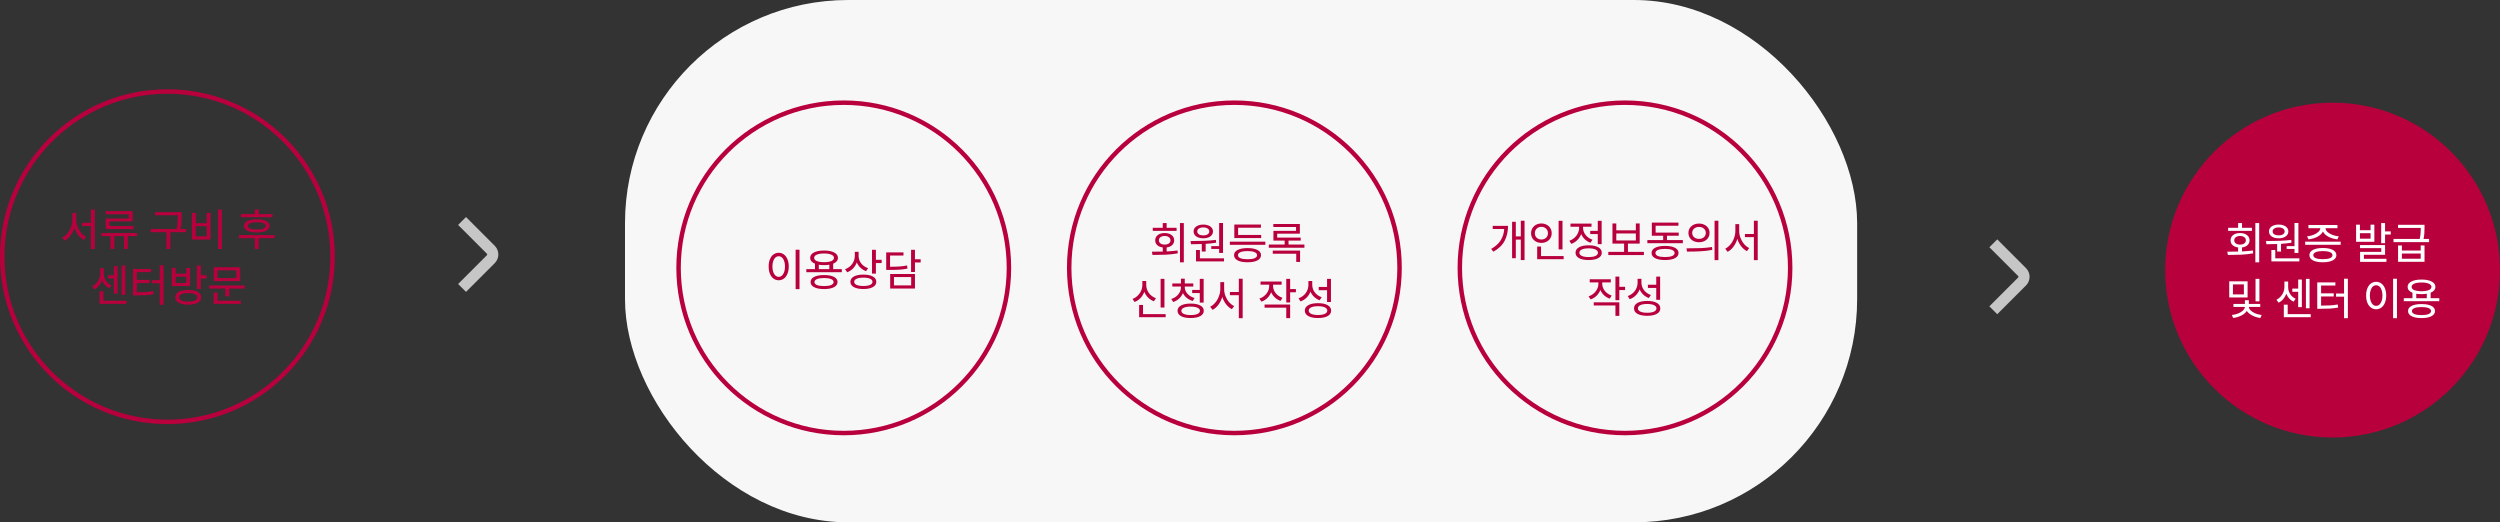
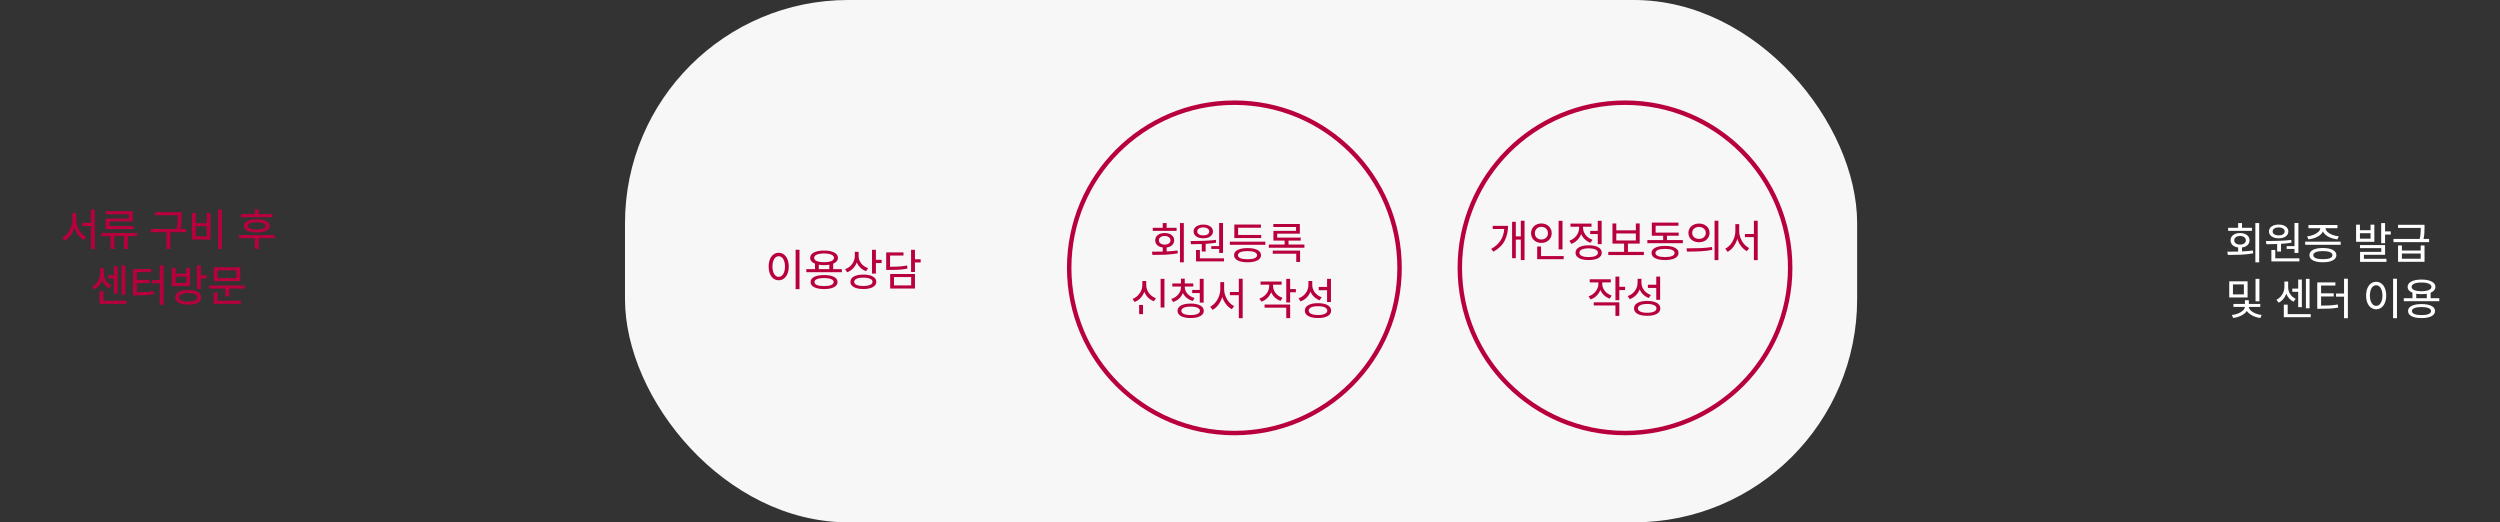
<svg xmlns="http://www.w3.org/2000/svg" width="1120" height="234" viewBox="0 0 1120 234" fill="none">
  <rect x="0" y="0" width="1120" height="234" fill="#333333" stroke="none" />
  <rect x="280" width="552" height="234" rx="100" fill="#F7F7F7" />
-   <circle cx="75" cy="115" r="74" stroke="#B8003C" stroke-width="2" />
-   <path d="M207 129L219.879 116.121C221.05 114.95 221.05 113.05 219.879 111.879L207 99" stroke="#C6C6C6" stroke-width="5" />
-   <circle cx="378" cy="120" r="74" stroke="#B8003C" stroke-width="2" />
  <circle cx="553" cy="120" r="74" stroke="#B8003C" stroke-width="2" />
  <circle cx="728" cy="120" r="74" stroke="#B8003C" stroke-width="2" />
-   <path d="M893 139L905.879 126.121C907.05 124.95 907.05 123.05 905.879 121.879L893 109" stroke="#C6C6C6" stroke-width="5" />
-   <circle cx="1045" cy="121" r="75" fill="#B8003C" />
  <path d="M40.73 99.82V93.88H42.45V111.54H40.73V101.24H36.73V99.82H40.73ZM27.89 106.42C28.743 105.993 29.516 105.367 30.209 104.54C30.903 103.7 31.443 102.753 31.829 101.7C32.23 100.633 32.429 99.56 32.429 98.48V95.4H34.15V98.48C34.15 99.533 34.343 100.573 34.73 101.6C35.116 102.613 35.65 103.52 36.33 104.32C37.01 105.12 37.776 105.72 38.63 106.12L37.609 107.52C36.636 107.013 35.776 106.28 35.029 105.32C34.283 104.36 33.709 103.26 33.309 102.02C32.923 103.313 32.349 104.473 31.59 105.5C30.829 106.527 29.956 107.3 28.97 107.82L27.89 106.42ZM61.37 104.38V105.78H57.27V111.52H55.57V105.78H51.23V111.52H49.49V105.78H45.43V104.38H61.37ZM47.33 94.6H59.45V99.2H49.11V101.24H59.85V102.66H47.35V97.9H57.71V96H47.33V94.6ZM81.38 95.04V96.58C81.38 97.713 81.353 98.72 81.3 99.6C81.246 100.48 81.106 101.48 80.88 102.6H83.44V104.04H76.32V111.54H74.56V104.04H67.52V102.6H79.12C79.36 101.493 79.506 100.5 79.56 99.62C79.626 98.727 79.66 97.713 79.66 96.58V96.44H69.5V95.04H81.38ZM99.42 93.88V111.54H97.68V93.88H99.42ZM85.98 95.4H87.7V99.98H92.6V95.4H94.3V107.3H85.98V95.4ZM92.6 105.88V101.34H87.7V105.88H92.6ZM114.17 95.9V93.82H115.89V95.9H122.09V97.3H107.91V95.9H114.17ZM107.09 105.32H123.03V106.72H115.89V111.52H114.17V106.72H107.09V105.32ZM109.29 101.22C109.29 100.273 109.79 99.547 110.79 99.04C111.803 98.52 113.217 98.26 115.03 98.26C116.857 98.26 118.27 98.52 119.27 99.04C120.283 99.547 120.79 100.273 120.79 101.22C120.79 102.153 120.283 102.88 119.27 103.4C118.257 103.907 116.843 104.16 115.03 104.16C113.23 104.16 111.823 103.907 110.81 103.4C109.797 102.88 109.29 102.153 109.29 101.22ZM111.07 101.22C111.07 101.74 111.41 102.14 112.09 102.42C112.77 102.687 113.75 102.82 115.03 102.82C116.31 102.82 117.29 102.687 117.97 102.42C118.663 102.14 119.01 101.74 119.01 101.22C119.01 100.687 118.663 100.28 117.97 100C117.29 99.707 116.31 99.56 115.03 99.56C113.763 99.56 112.783 99.707 112.09 100C111.41 100.28 111.07 100.687 111.07 101.22ZM51.039 123.3V119.24H52.679V131.6H51.039V124.72H48.399V123.3H51.039ZM41.299 128.3C42.032 127.94 42.666 127.453 43.199 126.84C43.746 126.227 44.159 125.56 44.439 124.84C44.719 124.107 44.859 123.387 44.859 122.68V120.14H46.539V122.68C46.539 123.747 46.832 124.753 47.419 125.7C48.019 126.647 48.852 127.367 49.919 127.86L48.959 129.16C48.212 128.813 47.559 128.333 46.999 127.72C46.452 127.093 46.026 126.387 45.719 125.6C45.386 126.493 44.926 127.293 44.339 128C43.752 128.693 43.059 129.227 42.259 129.6L41.299 128.3ZM44.599 130.5H46.339V134.72H56.659V136.12H44.599V130.5ZM54.499 118.92H56.139V132.1H54.499V118.92ZM73.299 118.88V136.54H71.579V126.9H67.999V125.5H71.579V118.88H73.299ZM59.58 120.5H67.7V121.92H61.3V125.42H66.96V126.82H61.3V130.92C62.913 130.92 64.273 130.887 65.379 130.82C66.499 130.74 67.626 130.6 68.76 130.4L68.939 131.8C67.726 132.013 66.526 132.16 65.34 132.24C64.153 132.307 62.679 132.34 60.919 132.34H59.58V120.5ZM84.34 129.9C86.153 129.9 87.573 130.193 88.6 130.78C89.627 131.353 90.14 132.16 90.14 133.2C90.14 134.24 89.627 135.047 88.6 135.62C87.573 136.207 86.153 136.5 84.34 136.5C82.527 136.5 81.1 136.207 80.06 135.62C79.033 135.047 78.52 134.24 78.52 133.2C78.52 132.16 79.033 131.353 80.06 130.78C81.1 130.193 82.527 129.9 84.34 129.9ZM76.98 120.02H78.7V122.6H83.46V120.02H85.16V128.16H76.98V120.02ZM83.46 126.78V123.98H78.7V126.78H83.46ZM80.22 133.2C80.22 133.813 80.58 134.287 81.3 134.62C82.033 134.953 83.047 135.12 84.34 135.12C85.62 135.12 86.62 134.953 87.34 134.62C88.06 134.287 88.42 133.813 88.42 133.2C88.42 132.6 88.06 132.133 87.34 131.8C86.62 131.467 85.62 131.3 84.34 131.3C83.047 131.3 82.033 131.467 81.3 131.8C80.58 132.133 80.22 132.6 80.22 133.2ZM88.22 118.92H89.96V123.3H92.52V124.74H89.96V129.46H88.22V118.92ZM109.66 127.88V129.28H102.7V132.76H100.96V129.28H93.721V127.88H109.66ZM95.721 131.08H97.46V134.74H107.9V136.14H95.721V131.08ZM95.76 119.74H107.6V125.96H95.76V119.74ZM105.9 124.56V121.1H97.46V124.56H105.9Z" fill="#B8003C" />
  <path d="M358.18 111.88V129.54H356.44V111.88H358.18ZM344.36 119.4C344.36 118.16 344.547 117.08 344.92 116.16C345.307 115.227 345.84 114.507 346.52 114C347.213 113.493 347.993 113.24 348.86 113.24C349.727 113.24 350.5 113.493 351.18 114C351.873 114.507 352.407 115.227 352.78 116.16C353.167 117.08 353.36 118.16 353.36 119.4C353.36 120.627 353.167 121.707 352.78 122.64C352.407 123.573 351.873 124.293 351.18 124.8C350.5 125.307 349.727 125.56 348.86 125.56C347.993 125.56 347.213 125.307 346.52 124.8C345.84 124.293 345.307 123.573 344.92 122.64C344.547 121.707 344.36 120.627 344.36 119.4ZM346.04 119.4C346.04 120.32 346.16 121.133 346.4 121.84C346.64 122.533 346.973 123.073 347.4 123.46C347.827 123.833 348.313 124.02 348.86 124.02C349.407 124.02 349.893 123.833 350.32 123.46C350.747 123.073 351.08 122.533 351.32 121.84C351.56 121.133 351.68 120.32 351.68 119.4C351.68 118.48 351.56 117.673 351.32 116.98C351.08 116.273 350.747 115.733 350.32 115.36C349.893 114.987 349.407 114.8 348.86 114.8C348.313 114.8 347.827 114.987 347.4 115.36C346.973 115.733 346.64 116.273 346.4 116.98C346.16 117.673 346.04 118.48 346.04 119.4ZM365.12 120.58V118.14C363.68 117.553 362.96 116.68 362.96 115.52C362.96 114.493 363.514 113.693 364.62 113.12C365.74 112.533 367.26 112.24 369.18 112.24C371.1 112.24 372.614 112.533 373.72 113.12C374.84 113.693 375.4 114.493 375.4 115.52C375.4 116.093 375.214 116.607 374.84 117.06C374.48 117.5 373.954 117.86 373.26 118.14V120.58H377.14V121.94H361.24V120.58H365.12ZM363.14 126.34C363.14 125.353 363.674 124.587 364.74 124.04C365.807 123.493 367.287 123.22 369.18 123.22C371.074 123.22 372.554 123.493 373.62 124.04C374.687 124.587 375.22 125.353 375.22 126.34C375.22 127.34 374.687 128.113 373.62 128.66C372.554 129.22 371.074 129.5 369.18 129.5C367.287 129.5 365.807 129.22 364.74 128.66C363.674 128.113 363.14 127.34 363.14 126.34ZM364.74 115.52C364.74 116.133 365.134 116.613 365.92 116.96C366.72 117.293 367.807 117.46 369.18 117.46C370.554 117.46 371.634 117.293 372.42 116.96C373.22 116.613 373.62 116.133 373.62 115.52C373.62 114.907 373.22 114.427 372.42 114.08C371.634 113.733 370.554 113.56 369.18 113.56C367.807 113.56 366.72 113.733 365.92 114.08C365.134 114.427 364.74 114.907 364.74 115.52ZM364.88 126.34C364.88 126.927 365.254 127.38 366 127.7C366.747 128.007 367.807 128.16 369.18 128.16C370.54 128.16 371.594 128.007 372.34 127.7C373.087 127.38 373.46 126.927 373.46 126.34C373.46 125.78 373.08 125.347 372.32 125.04C371.574 124.72 370.527 124.56 369.18 124.56C367.82 124.56 366.76 124.72 366 125.04C365.254 125.347 364.88 125.78 364.88 126.34ZM371.54 120.58V118.6C370.847 118.72 370.06 118.78 369.18 118.78C368.314 118.78 367.527 118.72 366.82 118.6V120.58H371.54ZM384.661 112.82V114.72C384.661 115.907 385.048 117 385.821 118C386.594 118.987 387.621 119.7 388.901 120.14L388.001 121.48C387.041 121.133 386.201 120.62 385.481 119.94C384.774 119.26 384.228 118.467 383.841 117.56C383.468 118.587 382.914 119.48 382.181 120.24C381.448 121 380.568 121.58 379.541 121.98L378.601 120.6C379.948 120.12 381.008 119.333 381.781 118.24C382.568 117.147 382.961 115.933 382.961 114.6V112.82H384.661ZM380.981 126.26C380.981 125.247 381.494 124.453 382.521 123.88C383.561 123.307 384.981 123.02 386.781 123.02C388.594 123.02 390.014 123.307 391.041 123.88C392.068 124.453 392.581 125.247 392.581 126.26C392.581 127.273 392.068 128.06 391.041 128.62C390.014 129.193 388.594 129.48 386.781 129.48C384.968 129.48 383.548 129.193 382.521 128.62C381.494 128.06 380.981 127.273 380.981 126.26ZM382.681 126.26C382.681 126.847 383.041 127.307 383.761 127.64C384.494 127.96 385.501 128.12 386.781 128.12C388.061 128.12 389.061 127.96 389.781 127.64C390.514 127.307 390.881 126.847 390.881 126.26C390.881 125.66 390.521 125.2 389.801 124.88C389.081 124.547 388.074 124.38 386.781 124.38C385.488 124.38 384.481 124.547 383.761 124.88C383.041 125.2 382.681 125.66 382.681 126.26ZM390.661 111.92H392.401V116.4H394.981V117.84H392.401V122.56H390.661V111.92ZM409.901 111.9V116.16H412.461V117.58H409.901V121.86H408.161V111.9H409.901ZM397.021 113.08H404.761V114.48H398.741V119.5C400.501 119.5 401.935 119.46 403.041 119.38C404.161 119.3 405.268 119.147 406.361 118.92L406.561 120.32C405.415 120.56 404.255 120.72 403.081 120.8C401.921 120.88 400.361 120.92 398.401 120.92H397.021V113.08ZM398.801 122.76H409.901V129.26H398.801V122.76ZM408.201 127.86V124.14H400.501V127.86H408.201Z" fill="#B8003C" />
-   <path d="M530.354 99.92V117.52H528.634V99.92H530.354ZM516.074 112.76C518.154 112.76 519.768 112.74 520.914 112.7V110.86C519.874 110.727 519.048 110.38 518.434 109.82C517.834 109.247 517.534 108.527 517.534 107.66C517.534 106.673 517.921 105.887 518.694 105.3C519.468 104.7 520.494 104.4 521.774 104.4C523.041 104.4 524.068 104.7 524.854 105.3C525.641 105.887 526.034 106.673 526.034 107.66C526.034 108.527 525.728 109.247 525.114 109.82C524.501 110.38 523.681 110.727 522.654 110.86V112.64C524.374 112.56 526.001 112.42 527.534 112.22L527.654 113.5C525.921 113.807 524.141 114.007 522.314 114.1C520.488 114.18 518.488 114.22 516.314 114.22L516.074 112.76ZM516.434 102.04H520.914V99.92H522.654V102.04H527.114V103.42H516.434V102.04ZM519.174 107.66C519.174 108.247 519.414 108.713 519.894 109.06C520.374 109.407 521.001 109.58 521.774 109.58C522.561 109.58 523.188 109.407 523.654 109.06C524.134 108.713 524.374 108.247 524.374 107.66C524.374 107.073 524.134 106.607 523.654 106.26C523.188 105.9 522.561 105.72 521.774 105.72C521.001 105.72 520.374 105.9 519.894 106.26C519.414 106.607 519.174 107.073 519.174 107.66ZM547.915 99.9V113.3H546.175V111.52H542.655V110.28H546.175V99.9H547.915ZM533.355 108C535.635 107.987 537.682 107.947 539.495 107.88C541.322 107.813 543.062 107.68 544.715 107.48L544.815 108.72C543.428 108.96 541.868 109.133 540.135 109.24V112.68H538.395V109.32C536.968 109.387 535.368 109.42 533.595 109.42L533.355 108ZM534.735 103.68C534.735 103.067 534.915 102.527 535.275 102.06C535.648 101.593 536.162 101.233 536.815 100.98C537.468 100.727 538.222 100.6 539.075 100.6C539.928 100.6 540.682 100.727 541.335 100.98C541.988 101.233 542.495 101.593 542.855 102.06C543.228 102.527 543.415 103.067 543.415 103.68C543.415 104.613 543.015 105.36 542.215 105.92C541.415 106.48 540.368 106.76 539.075 106.76C537.782 106.76 536.735 106.48 535.935 105.92C535.135 105.36 534.735 104.613 534.735 103.68ZM535.815 112H537.555V115.72H548.355V117.12H535.815V112ZM536.375 103.68C536.375 104.227 536.622 104.66 537.115 104.98C537.622 105.3 538.275 105.46 539.075 105.46C539.888 105.46 540.535 105.3 541.015 104.98C541.508 104.66 541.755 104.227 541.755 103.68C541.755 103.133 541.508 102.7 541.015 102.38C540.522 102.047 539.875 101.88 539.075 101.88C538.275 101.88 537.622 102.047 537.115 102.38C536.622 102.7 536.375 103.133 536.375 103.68ZM566.875 108.26V109.68H550.975V108.26H566.875ZM552.855 114.3C552.855 113.3 553.389 112.527 554.455 111.98C555.522 111.42 557.002 111.14 558.895 111.14C560.789 111.14 562.269 111.42 563.335 111.98C564.402 112.527 564.935 113.3 564.935 114.3C564.935 115.313 564.402 116.1 563.335 116.66C562.269 117.22 560.789 117.5 558.895 117.5C557.002 117.5 555.522 117.22 554.455 116.66C553.389 116.1 552.855 115.313 552.855 114.3ZM552.975 100.58H564.895V102.02H554.675V105.24H565.015V106.64H552.975V100.58ZM554.595 114.3C554.595 114.9 554.969 115.36 555.715 115.68C556.475 115.987 557.535 116.14 558.895 116.14C560.255 116.14 561.309 115.987 562.055 115.68C562.802 115.36 563.175 114.9 563.175 114.3C563.175 113.727 562.795 113.28 562.035 112.96C561.289 112.64 560.242 112.48 558.895 112.48C557.549 112.48 556.495 112.64 555.735 112.96C554.975 113.28 554.595 113.727 554.595 114.3ZM575.516 109.56V107.78H570.496V103.42H580.636V101.7H570.456V100.34H582.336V104.68H572.176V106.44H582.716V107.78H577.256V109.56H584.376V110.98H568.436V109.56H575.516ZM570.196 112.26H582.436V117.36H580.716V113.68H570.196V112.26ZM521.674 124.92V137.78H519.954V124.92H521.674ZM507.394 133.92C508.274 133.573 509.041 133.08 509.694 132.44C510.361 131.8 510.874 131.067 511.234 130.24C511.594 129.413 511.774 128.553 511.774 127.66V125.88H513.514V127.66C513.514 128.967 513.907 130.167 514.694 131.26C515.481 132.34 516.534 133.12 517.854 133.6L516.954 134.98C515.967 134.607 515.101 134.053 514.354 133.32C513.607 132.573 513.041 131.707 512.654 130.72C512.267 131.773 511.701 132.7 510.954 133.5C510.207 134.3 509.321 134.9 508.294 135.3L507.394 133.92ZM510.334 136.6H512.074V140.72H522.214V142.12H510.334V136.6ZM529.075 126.98V124.84H530.775V126.98H534.595V128.38H530.775V128.64C530.775 129.72 531.175 130.707 531.975 131.6C532.775 132.493 533.835 133.127 535.155 133.5L534.355 134.84C533.341 134.547 532.455 134.093 531.695 133.48C530.935 132.867 530.355 132.14 529.955 131.3C529.568 132.233 528.995 133.053 528.235 133.76C527.488 134.453 526.601 134.967 525.575 135.3L524.735 133.94C526.055 133.527 527.108 132.833 527.895 131.86C528.681 130.887 529.075 129.813 529.075 128.64V128.38H525.195V126.98H529.075ZM527.535 139.24C527.535 138.213 528.055 137.42 529.095 136.86C530.135 136.287 531.575 136 533.415 136C535.241 136 536.675 136.287 537.715 136.86C538.768 137.42 539.295 138.213 539.295 139.24C539.295 140.253 538.768 141.047 537.715 141.62C536.675 142.193 535.241 142.48 533.415 142.48C531.575 142.48 530.135 142.193 529.095 141.62C528.055 141.047 527.535 140.253 527.535 139.24ZM529.255 139.24C529.255 139.84 529.621 140.307 530.355 140.64C531.088 140.973 532.108 141.14 533.415 141.14C534.721 141.14 535.741 140.973 536.475 140.64C537.208 140.307 537.575 139.84 537.575 139.24C537.575 138.653 537.208 138.193 536.475 137.86C535.741 137.527 534.721 137.36 533.415 137.36C532.108 137.36 531.088 137.527 530.355 137.86C529.621 138.193 529.255 138.653 529.255 139.24ZM534.095 129.88H537.495V124.92H539.235V135.56H537.495V131.3H534.095V129.88ZM554.995 130.82V124.88H556.715V142.54H554.995V132.24H550.995V130.82H554.995ZM542.155 137.42C543.008 136.993 543.782 136.367 544.475 135.54C545.168 134.7 545.708 133.753 546.095 132.7C546.495 131.633 546.695 130.56 546.695 129.48V126.4H548.415V129.48C548.415 130.533 548.608 131.573 548.995 132.6C549.382 133.613 549.915 134.52 550.595 135.32C551.275 136.12 552.042 136.72 552.895 137.12L551.875 138.52C550.902 138.013 550.042 137.28 549.295 136.32C548.548 135.36 547.975 134.26 547.575 133.02C547.188 134.313 546.615 135.473 545.855 136.5C545.095 137.527 544.222 138.3 543.235 138.82L542.155 137.42ZM574.165 126.12V127.52H570.325V128.1C570.325 129.26 570.705 130.327 571.465 131.3C572.238 132.273 573.272 132.98 574.565 133.42L573.685 134.8C572.712 134.453 571.865 133.947 571.145 133.28C570.425 132.6 569.872 131.813 569.485 130.92C569.098 131.893 568.532 132.753 567.785 133.5C567.038 134.233 566.152 134.78 565.125 135.14L564.205 133.78C565.538 133.313 566.605 132.56 567.405 131.52C568.205 130.48 568.605 129.34 568.605 128.1V127.52H564.725V126.12H574.165ZM566.525 136.44H577.985V142.52H576.245V137.84H566.525V136.44ZM576.245 124.92H577.985V129.5H580.565V130.94H577.985V135.5H576.245V124.92ZM587.885 125.9V127.6C587.885 128.84 588.265 129.967 589.025 130.98C589.799 131.993 590.832 132.72 592.125 133.16L591.185 134.52C590.239 134.16 589.412 133.647 588.705 132.98C588.012 132.313 587.472 131.533 587.085 130.64C586.699 131.667 586.125 132.56 585.365 133.32C584.605 134.08 583.699 134.653 582.645 135.04L581.745 133.64C583.105 133.16 584.179 132.38 584.965 131.3C585.765 130.22 586.165 129.007 586.165 127.66V125.9H587.885ZM584.565 139.16C584.565 138.107 585.085 137.287 586.125 136.7C587.179 136.113 588.625 135.82 590.465 135.82C592.292 135.82 593.725 136.113 594.765 136.7C595.819 137.287 596.345 138.107 596.345 139.16C596.345 140.213 595.825 141.027 594.785 141.6C593.745 142.187 592.305 142.48 590.465 142.48C588.625 142.48 587.179 142.187 586.125 141.6C585.085 141.027 584.565 140.213 584.565 139.16ZM586.305 139.16C586.305 139.773 586.672 140.253 587.405 140.6C588.139 140.947 589.159 141.12 590.465 141.12C591.772 141.12 592.792 140.947 593.525 140.6C594.259 140.253 594.625 139.773 594.625 139.16C594.625 138.533 594.259 138.047 593.525 137.7C592.792 137.353 591.772 137.18 590.465 137.18C589.159 137.18 588.139 137.353 587.405 137.7C586.672 138.047 586.305 138.533 586.305 139.16ZM590.785 128.56H594.525V124.92H596.265V135.3H594.525V130H590.785V128.56Z" fill="#B8003C" />
+   <path d="M530.354 99.92V117.52H528.634V99.92H530.354ZM516.074 112.76C518.154 112.76 519.768 112.74 520.914 112.7V110.86C519.874 110.727 519.048 110.38 518.434 109.82C517.834 109.247 517.534 108.527 517.534 107.66C517.534 106.673 517.921 105.887 518.694 105.3C519.468 104.7 520.494 104.4 521.774 104.4C523.041 104.4 524.068 104.7 524.854 105.3C525.641 105.887 526.034 106.673 526.034 107.66C526.034 108.527 525.728 109.247 525.114 109.82C524.501 110.38 523.681 110.727 522.654 110.86V112.64C524.374 112.56 526.001 112.42 527.534 112.22L527.654 113.5C525.921 113.807 524.141 114.007 522.314 114.1C520.488 114.18 518.488 114.22 516.314 114.22L516.074 112.76ZM516.434 102.04H520.914V99.92H522.654V102.04H527.114V103.42H516.434V102.04ZM519.174 107.66C519.174 108.247 519.414 108.713 519.894 109.06C520.374 109.407 521.001 109.58 521.774 109.58C522.561 109.58 523.188 109.407 523.654 109.06C524.134 108.713 524.374 108.247 524.374 107.66C524.374 107.073 524.134 106.607 523.654 106.26C523.188 105.9 522.561 105.72 521.774 105.72C521.001 105.72 520.374 105.9 519.894 106.26C519.414 106.607 519.174 107.073 519.174 107.66ZM547.915 99.9V113.3H546.175V111.52H542.655V110.28H546.175V99.9H547.915ZM533.355 108C535.635 107.987 537.682 107.947 539.495 107.88C541.322 107.813 543.062 107.68 544.715 107.48L544.815 108.72C543.428 108.96 541.868 109.133 540.135 109.24V112.68H538.395V109.32C536.968 109.387 535.368 109.42 533.595 109.42L533.355 108ZM534.735 103.68C534.735 103.067 534.915 102.527 535.275 102.06C535.648 101.593 536.162 101.233 536.815 100.98C537.468 100.727 538.222 100.6 539.075 100.6C539.928 100.6 540.682 100.727 541.335 100.98C541.988 101.233 542.495 101.593 542.855 102.06C543.228 102.527 543.415 103.067 543.415 103.68C543.415 104.613 543.015 105.36 542.215 105.92C541.415 106.48 540.368 106.76 539.075 106.76C537.782 106.76 536.735 106.48 535.935 105.92C535.135 105.36 534.735 104.613 534.735 103.68ZM535.815 112H537.555V115.72H548.355V117.12H535.815V112ZM536.375 103.68C536.375 104.227 536.622 104.66 537.115 104.98C537.622 105.3 538.275 105.46 539.075 105.46C539.888 105.46 540.535 105.3 541.015 104.98C541.508 104.66 541.755 104.227 541.755 103.68C541.755 103.133 541.508 102.7 541.015 102.38C540.522 102.047 539.875 101.88 539.075 101.88C538.275 101.88 537.622 102.047 537.115 102.38C536.622 102.7 536.375 103.133 536.375 103.68ZM566.875 108.26V109.68H550.975V108.26H566.875ZM552.855 114.3C552.855 113.3 553.389 112.527 554.455 111.98C555.522 111.42 557.002 111.14 558.895 111.14C560.789 111.14 562.269 111.42 563.335 111.98C564.402 112.527 564.935 113.3 564.935 114.3C564.935 115.313 564.402 116.1 563.335 116.66C562.269 117.22 560.789 117.5 558.895 117.5C557.002 117.5 555.522 117.22 554.455 116.66C553.389 116.1 552.855 115.313 552.855 114.3ZM552.975 100.58H564.895V102.02H554.675V105.24H565.015V106.64H552.975V100.58ZM554.595 114.3C554.595 114.9 554.969 115.36 555.715 115.68C556.475 115.987 557.535 116.14 558.895 116.14C560.255 116.14 561.309 115.987 562.055 115.68C562.802 115.36 563.175 114.9 563.175 114.3C563.175 113.727 562.795 113.28 562.035 112.96C561.289 112.64 560.242 112.48 558.895 112.48C557.549 112.48 556.495 112.64 555.735 112.96C554.975 113.28 554.595 113.727 554.595 114.3ZM575.516 109.56V107.78H570.496V103.42H580.636V101.7H570.456V100.34H582.336V104.68H572.176V106.44H582.716V107.78H577.256V109.56H584.376V110.98H568.436V109.56H575.516ZM570.196 112.26H582.436V117.36H580.716V113.68H570.196V112.26ZM521.674 124.92V137.78H519.954V124.92H521.674ZM507.394 133.92C508.274 133.573 509.041 133.08 509.694 132.44C510.361 131.8 510.874 131.067 511.234 130.24C511.594 129.413 511.774 128.553 511.774 127.66V125.88H513.514V127.66C513.514 128.967 513.907 130.167 514.694 131.26C515.481 132.34 516.534 133.12 517.854 133.6L516.954 134.98C515.967 134.607 515.101 134.053 514.354 133.32C513.607 132.573 513.041 131.707 512.654 130.72C512.267 131.773 511.701 132.7 510.954 133.5C510.207 134.3 509.321 134.9 508.294 135.3L507.394 133.92ZM510.334 136.6H512.074V140.72H522.214H510.334V136.6ZM529.075 126.98V124.84H530.775V126.98H534.595V128.38H530.775V128.64C530.775 129.72 531.175 130.707 531.975 131.6C532.775 132.493 533.835 133.127 535.155 133.5L534.355 134.84C533.341 134.547 532.455 134.093 531.695 133.48C530.935 132.867 530.355 132.14 529.955 131.3C529.568 132.233 528.995 133.053 528.235 133.76C527.488 134.453 526.601 134.967 525.575 135.3L524.735 133.94C526.055 133.527 527.108 132.833 527.895 131.86C528.681 130.887 529.075 129.813 529.075 128.64V128.38H525.195V126.98H529.075ZM527.535 139.24C527.535 138.213 528.055 137.42 529.095 136.86C530.135 136.287 531.575 136 533.415 136C535.241 136 536.675 136.287 537.715 136.86C538.768 137.42 539.295 138.213 539.295 139.24C539.295 140.253 538.768 141.047 537.715 141.62C536.675 142.193 535.241 142.48 533.415 142.48C531.575 142.48 530.135 142.193 529.095 141.62C528.055 141.047 527.535 140.253 527.535 139.24ZM529.255 139.24C529.255 139.84 529.621 140.307 530.355 140.64C531.088 140.973 532.108 141.14 533.415 141.14C534.721 141.14 535.741 140.973 536.475 140.64C537.208 140.307 537.575 139.84 537.575 139.24C537.575 138.653 537.208 138.193 536.475 137.86C535.741 137.527 534.721 137.36 533.415 137.36C532.108 137.36 531.088 137.527 530.355 137.86C529.621 138.193 529.255 138.653 529.255 139.24ZM534.095 129.88H537.495V124.92H539.235V135.56H537.495V131.3H534.095V129.88ZM554.995 130.82V124.88H556.715V142.54H554.995V132.24H550.995V130.82H554.995ZM542.155 137.42C543.008 136.993 543.782 136.367 544.475 135.54C545.168 134.7 545.708 133.753 546.095 132.7C546.495 131.633 546.695 130.56 546.695 129.48V126.4H548.415V129.48C548.415 130.533 548.608 131.573 548.995 132.6C549.382 133.613 549.915 134.52 550.595 135.32C551.275 136.12 552.042 136.72 552.895 137.12L551.875 138.52C550.902 138.013 550.042 137.28 549.295 136.32C548.548 135.36 547.975 134.26 547.575 133.02C547.188 134.313 546.615 135.473 545.855 136.5C545.095 137.527 544.222 138.3 543.235 138.82L542.155 137.42ZM574.165 126.12V127.52H570.325V128.1C570.325 129.26 570.705 130.327 571.465 131.3C572.238 132.273 573.272 132.98 574.565 133.42L573.685 134.8C572.712 134.453 571.865 133.947 571.145 133.28C570.425 132.6 569.872 131.813 569.485 130.92C569.098 131.893 568.532 132.753 567.785 133.5C567.038 134.233 566.152 134.78 565.125 135.14L564.205 133.78C565.538 133.313 566.605 132.56 567.405 131.52C568.205 130.48 568.605 129.34 568.605 128.1V127.52H564.725V126.12H574.165ZM566.525 136.44H577.985V142.52H576.245V137.84H566.525V136.44ZM576.245 124.92H577.985V129.5H580.565V130.94H577.985V135.5H576.245V124.92ZM587.885 125.9V127.6C587.885 128.84 588.265 129.967 589.025 130.98C589.799 131.993 590.832 132.72 592.125 133.16L591.185 134.52C590.239 134.16 589.412 133.647 588.705 132.98C588.012 132.313 587.472 131.533 587.085 130.64C586.699 131.667 586.125 132.56 585.365 133.32C584.605 134.08 583.699 134.653 582.645 135.04L581.745 133.64C583.105 133.16 584.179 132.38 584.965 131.3C585.765 130.22 586.165 129.007 586.165 127.66V125.9H587.885ZM584.565 139.16C584.565 138.107 585.085 137.287 586.125 136.7C587.179 136.113 588.625 135.82 590.465 135.82C592.292 135.82 593.725 136.113 594.765 136.7C595.819 137.287 596.345 138.107 596.345 139.16C596.345 140.213 595.825 141.027 594.785 141.6C593.745 142.187 592.305 142.48 590.465 142.48C588.625 142.48 587.179 142.187 586.125 141.6C585.085 141.027 584.565 140.213 584.565 139.16ZM586.305 139.16C586.305 139.773 586.672 140.253 587.405 140.6C588.139 140.947 589.159 141.12 590.465 141.12C591.772 141.12 592.792 140.947 593.525 140.6C594.259 140.253 594.625 139.773 594.625 139.16C594.625 138.533 594.259 138.047 593.525 137.7C592.792 137.353 591.772 137.18 590.465 137.18C589.159 137.18 588.139 137.353 587.405 137.7C586.672 138.047 586.305 138.533 586.305 139.16ZM590.785 128.56H594.525V124.92H596.265V135.3H594.525V130H590.785V128.56Z" fill="#B8003C" />
  <path d="M682.998 98.9V116.5H681.318V107.34H679.078V115.66H677.418V99.36H679.078V105.92H681.318V98.9H682.998ZM668.038 111.52C669.945 110.44 671.365 109.16 672.298 107.68C673.232 106.187 673.765 104.493 673.898 102.6H668.738V101.18H675.598C675.598 103.66 675.098 105.88 674.098 107.84C673.098 109.787 671.418 111.427 669.058 112.76L668.038 111.52ZM699.999 98.92V111.74H698.259V98.92H699.999ZM685.919 104.48C685.919 103.64 686.119 102.893 686.519 102.24C686.932 101.573 687.485 101.053 688.179 100.68C688.885 100.307 689.672 100.12 690.539 100.12C691.405 100.12 692.192 100.307 692.899 100.68C693.605 101.053 694.159 101.573 694.559 102.24C694.959 102.893 695.159 103.64 695.159 104.48C695.159 105.307 694.959 106.053 694.559 106.72C694.159 107.373 693.605 107.887 692.899 108.26C692.192 108.633 691.405 108.82 690.539 108.82C689.672 108.82 688.885 108.633 688.179 108.26C687.485 107.887 686.932 107.373 686.519 106.72C686.119 106.053 685.919 105.307 685.919 104.48ZM687.619 104.48C687.619 105.307 687.892 105.987 688.439 106.52C688.999 107.04 689.699 107.3 690.539 107.3C691.379 107.3 692.079 107.04 692.639 106.52C693.199 105.987 693.479 105.307 693.479 104.48C693.479 103.64 693.199 102.953 692.639 102.42C692.079 101.887 691.379 101.62 690.539 101.62C689.699 101.62 688.999 101.887 688.439 102.42C687.892 102.953 687.619 103.64 687.619 104.48ZM688.659 110.44H690.379V114.72H700.519V116.12H688.659V110.44ZM715.799 103.44V98.92H717.539V109.38H715.799V104.86H712.419V103.44H715.799ZM703.079 107.88C703.946 107.56 704.713 107.107 705.379 106.52C706.046 105.92 706.559 105.233 706.919 104.46C707.279 103.687 707.459 102.887 707.459 102.06V101.58H703.579V100.16H712.999V101.58H709.199V102.06C709.199 103.207 709.586 104.273 710.359 105.26C711.133 106.247 712.159 106.96 713.439 107.4L712.539 108.76C711.579 108.413 710.739 107.9 710.019 107.22C709.299 106.54 708.746 105.747 708.359 104.84C707.986 105.853 707.419 106.747 706.659 107.52C705.899 108.293 704.999 108.873 703.959 109.26L703.079 107.88ZM705.839 113.22C705.839 112.18 706.359 111.367 707.399 110.78C708.453 110.193 709.893 109.9 711.719 109.9C713.546 109.9 714.979 110.193 716.019 110.78C717.073 111.367 717.599 112.18 717.599 113.22C717.599 114.26 717.073 115.067 716.019 115.64C714.979 116.213 713.546 116.5 711.719 116.5C709.879 116.5 708.439 116.213 707.399 115.64C706.359 115.067 705.839 114.26 705.839 113.22ZM707.559 113.22C707.559 113.833 707.926 114.313 708.659 114.66C709.393 114.993 710.413 115.16 711.719 115.16C713.026 115.16 714.046 114.993 714.779 114.66C715.513 114.313 715.879 113.833 715.879 113.22C715.879 112.607 715.513 112.127 714.779 111.78C714.046 111.433 713.026 111.26 711.719 111.26C710.413 111.26 709.393 111.433 708.659 111.78C707.926 112.127 707.559 112.607 707.559 113.22ZM727.6 112.84V109.14H722.38V100.12H724.1V103.2H732.86V100.12H734.58V109.14H729.32V112.84H736.46V114.28H720.52V112.84H727.6ZM732.86 107.74V104.6H724.1V107.74H732.86ZM745.1 107.54V105.6H740.02V99.72H751.94V101.12H741.72V104.2H752.06V105.6H746.8V107.54H753.92V108.94H738.02V107.54H745.1ZM739.9 113.32C739.9 112.32 740.434 111.547 741.5 111C742.567 110.44 744.047 110.16 745.94 110.16C747.834 110.16 749.314 110.44 750.38 111C751.447 111.547 751.98 112.32 751.98 113.32C751.98 114.333 751.447 115.113 750.38 115.66C749.314 116.22 747.834 116.5 745.94 116.5C744.034 116.5 742.547 116.22 741.48 115.66C740.427 115.113 739.9 114.333 739.9 113.32ZM741.64 113.32C741.64 113.92 742.014 114.38 742.76 114.7C743.52 115.007 744.58 115.16 745.94 115.16C747.3 115.16 748.354 115.007 749.1 114.7C749.847 114.38 750.22 113.92 750.22 113.32C750.22 112.747 749.847 112.3 749.1 111.98C748.354 111.66 747.3 111.5 745.94 111.5C744.58 111.5 743.52 111.66 742.76 111.98C742.014 112.3 741.64 112.747 741.64 113.32ZM761.161 100.16C762.067 100.16 762.874 100.34 763.581 100.7C764.301 101.047 764.861 101.54 765.261 102.18C765.674 102.807 765.881 103.527 765.881 104.34C765.881 105.153 765.674 105.88 765.261 106.52C764.861 107.147 764.301 107.64 763.581 108C762.874 108.347 762.067 108.52 761.161 108.52C760.254 108.52 759.441 108.347 758.721 108C758.001 107.64 757.434 107.147 757.021 106.52C756.621 105.88 756.421 105.153 756.421 104.34C756.421 103.527 756.621 102.807 757.021 102.18C757.434 101.54 758.001 101.047 758.721 100.7C759.441 100.34 760.254 100.16 761.161 100.16ZM755.561 111.26C757.894 111.26 759.961 111.227 761.761 111.16C763.574 111.093 765.314 110.927 766.981 110.66L767.121 111.94C765.401 112.273 763.634 112.487 761.821 112.58C760.007 112.673 757.994 112.72 755.781 112.72L755.561 111.26ZM758.101 104.34C758.101 105.127 758.387 105.773 758.961 106.28C759.547 106.773 760.281 107.02 761.161 107.02C762.041 107.02 762.767 106.773 763.341 106.28C763.914 105.773 764.201 105.127 764.201 104.34C764.201 103.553 763.914 102.913 763.341 102.42C762.767 101.913 762.041 101.66 761.161 101.66C760.267 101.66 759.534 101.913 758.961 102.42C758.387 102.913 758.101 103.553 758.101 104.34ZM768.121 98.88H769.841V116.54H768.121V98.88ZM785.741 104.82V98.88H787.461V116.54H785.741V106.24H781.741V104.82H785.741ZM772.901 111.42C773.755 110.993 774.528 110.367 775.221 109.54C775.915 108.7 776.455 107.753 776.841 106.7C777.241 105.633 777.441 104.56 777.441 103.48V100.4H779.161V103.48C779.161 104.533 779.355 105.573 779.741 106.6C780.128 107.613 780.661 108.52 781.341 109.32C782.021 110.12 782.788 110.72 783.641 111.12L782.621 112.52C781.648 112.013 780.788 111.28 780.041 110.32C779.295 109.36 778.721 108.26 778.321 107.02C777.935 108.313 777.361 109.473 776.601 110.5C775.841 111.527 774.968 112.3 773.981 112.82L772.901 111.42ZM721.64 125.12V126.52H717.8V127.1C717.8 128.26 718.18 129.327 718.94 130.3C719.713 131.273 720.746 131.98 722.04 132.42L721.16 133.8C720.186 133.453 719.34 132.947 718.62 132.28C717.9 131.6 717.346 130.813 716.96 129.92C716.573 130.893 716.006 131.753 715.26 132.5C714.513 133.233 713.626 133.78 712.6 134.14L711.68 132.78C713.013 132.313 714.08 131.56 714.88 130.52C715.68 129.48 716.08 128.34 716.08 127.1V126.52H712.2V125.12H721.64ZM714 135.44H725.46V141.52H723.72V136.84H714V135.44ZM723.72 123.92H725.46V128.5H728.04V129.94H725.46V134.5H723.72V123.92ZM735.36 124.9V126.6C735.36 127.84 735.74 128.967 736.5 129.98C737.273 130.993 738.307 131.72 739.6 132.16L738.66 133.52C737.713 133.16 736.887 132.647 736.18 131.98C735.487 131.313 734.947 130.533 734.56 129.64C734.173 130.667 733.6 131.56 732.84 132.32C732.08 133.08 731.173 133.653 730.12 134.04L729.22 132.64C730.58 132.16 731.653 131.38 732.44 130.3C733.24 129.22 733.64 128.007 733.64 126.66V124.9H735.36ZM732.04 138.16C732.04 137.107 732.56 136.287 733.6 135.7C734.653 135.113 736.1 134.82 737.94 134.82C739.767 134.82 741.2 135.113 742.24 135.7C743.293 136.287 743.82 137.107 743.82 138.16C743.82 139.213 743.3 140.027 742.26 140.6C741.22 141.187 739.78 141.48 737.94 141.48C736.1 141.48 734.653 141.187 733.6 140.6C732.56 140.027 732.04 139.213 732.04 138.16ZM733.78 138.16C733.78 138.773 734.147 139.253 734.88 139.6C735.613 139.947 736.633 140.12 737.94 140.12C739.247 140.12 740.267 139.947 741 139.6C741.733 139.253 742.1 138.773 742.1 138.16C742.1 137.533 741.733 137.047 741 136.7C740.267 136.353 739.247 136.18 737.94 136.18C736.633 136.18 735.613 136.353 734.88 136.7C734.147 137.047 733.78 137.533 733.78 138.16ZM738.26 127.56H742V123.92H743.74V134.3H742V129H738.26V127.56Z" fill="#B8003C" />
  <path d="M1012.12 99.92V117.52H1010.4V99.92H1012.12ZM997.84 112.76C999.92 112.76 1001.53 112.74 1002.68 112.7V110.86C1001.64 110.727 1000.81 110.38 1000.2 109.82C999.6 109.247 999.3 108.527 999.3 107.66C999.3 106.673 999.687 105.887 1000.46 105.3C1001.23 104.7 1002.26 104.4 1003.54 104.4C1004.81 104.4 1005.83 104.7 1006.62 105.3C1007.41 105.887 1007.8 106.673 1007.8 107.66C1007.8 108.527 1007.49 109.247 1006.88 109.82C1006.27 110.38 1005.45 110.727 1004.42 110.86V112.64C1006.14 112.56 1007.77 112.42 1009.3 112.22L1009.42 113.5C1007.69 113.807 1005.91 114.007 1004.08 114.1C1002.25 114.18 1000.25 114.22 998.08 114.22L997.84 112.76ZM998.2 102.04H1002.68V99.92H1004.42V102.04H1008.88V103.42H998.2V102.04ZM1000.94 107.66C1000.94 108.247 1001.18 108.713 1001.66 109.06C1002.14 109.407 1002.77 109.58 1003.54 109.58C1004.33 109.58 1004.95 109.407 1005.42 109.06C1005.9 108.713 1006.14 108.247 1006.14 107.66C1006.14 107.073 1005.9 106.607 1005.42 106.26C1004.95 105.9 1004.33 105.72 1003.54 105.72C1002.77 105.72 1002.14 105.9 1001.66 106.26C1001.18 106.607 1000.94 107.073 1000.94 107.66ZM1029.68 99.9V113.3H1027.94V111.52H1024.42V110.28H1027.94V99.9H1029.68ZM1015.12 108C1017.4 107.987 1019.45 107.947 1021.26 107.88C1023.09 107.813 1024.83 107.68 1026.48 107.48L1026.58 108.72C1025.19 108.96 1023.63 109.133 1021.9 109.24V112.68H1020.16V109.32C1018.73 109.387 1017.13 109.42 1015.36 109.42L1015.12 108ZM1016.5 103.68C1016.5 103.067 1016.68 102.527 1017.04 102.06C1017.41 101.593 1017.93 101.233 1018.58 100.98C1019.23 100.727 1019.99 100.6 1020.84 100.6C1021.69 100.6 1022.45 100.727 1023.1 100.98C1023.75 101.233 1024.26 101.593 1024.62 102.06C1024.99 102.527 1025.18 103.067 1025.18 103.68C1025.18 104.613 1024.78 105.36 1023.98 105.92C1023.18 106.48 1022.13 106.76 1020.84 106.76C1019.55 106.76 1018.5 106.48 1017.7 105.92C1016.9 105.36 1016.5 104.613 1016.5 103.68ZM1017.58 112H1019.32V115.72H1030.12V117.12H1017.58V112ZM1018.14 103.68C1018.14 104.227 1018.39 104.66 1018.88 104.98C1019.39 105.3 1020.04 105.46 1020.84 105.46C1021.65 105.46 1022.3 105.3 1022.78 104.98C1023.27 104.66 1023.52 104.227 1023.52 103.68C1023.52 103.133 1023.27 102.7 1022.78 102.38C1022.29 102.047 1021.64 101.88 1020.84 101.88C1020.04 101.88 1019.39 102.047 1018.88 102.38C1018.39 102.7 1018.14 103.133 1018.14 103.68ZM1048.62 108.26V109.66H1032.72V108.26H1048.62ZM1033.58 105.88C1034.62 105.773 1035.58 105.547 1036.46 105.2C1037.35 104.84 1038.07 104.4 1038.62 103.88C1039.17 103.36 1039.47 102.807 1039.52 102.22H1034.18V100.8H1047.18V102.22H1041.82C1041.87 102.82 1042.17 103.38 1042.7 103.9C1043.25 104.407 1043.97 104.84 1044.86 105.2C1045.75 105.547 1046.73 105.773 1047.78 105.88L1047.14 107.24C1045.63 107.067 1044.29 106.673 1043.12 106.06C1041.96 105.433 1041.15 104.653 1040.68 103.72C1040.21 104.653 1039.39 105.433 1038.22 106.06C1037.05 106.673 1035.71 107.067 1034.2 107.24L1033.58 105.88ZM1034.62 114.3C1034.62 113.287 1035.15 112.5 1036.22 111.94C1037.29 111.38 1038.77 111.1 1040.66 111.1C1042.54 111.1 1044.01 111.387 1045.08 111.96C1046.16 112.52 1046.7 113.3 1046.7 114.3C1046.7 115.3 1046.16 116.08 1045.08 116.64C1044.01 117.213 1042.54 117.5 1040.66 117.5C1038.77 117.5 1037.29 117.22 1036.22 116.66C1035.15 116.1 1034.62 115.313 1034.62 114.3ZM1036.36 114.3C1036.36 114.887 1036.73 115.34 1037.48 115.66C1038.23 115.967 1039.29 116.12 1040.66 116.12C1042.02 116.12 1043.07 115.967 1043.82 115.66C1044.57 115.34 1044.94 114.887 1044.94 114.3C1044.94 113.727 1044.57 113.28 1043.82 112.96C1043.07 112.64 1042.02 112.48 1040.66 112.48C1039.3 112.48 1038.24 112.64 1037.48 112.96C1036.73 113.28 1036.36 113.727 1036.36 114.3ZM1057.25 100.64V103.12H1062.01V100.64H1063.71V108.32H1055.53V100.64H1057.25ZM1062.01 106.92V104.46H1057.25V106.92H1062.01ZM1057.27 109.8H1068.51V114.14H1059.03V115.94H1069.13V117.32H1057.31V112.84H1066.81V111.16H1057.27V109.8ZM1066.77 99.92H1068.51V103.66H1071.05V105.08H1068.51V108.96H1066.77V99.92ZM1076.05 109.98V112.24H1084.47V109.98H1086.19V117.3H1074.33V109.98H1076.05ZM1072.29 107.04H1084.03C1084.23 106.107 1084.36 105.273 1084.41 104.54C1084.48 103.793 1084.51 102.98 1084.51 102.1H1074.33V100.7H1086.19V102C1086.19 102.933 1086.16 103.773 1086.11 104.52C1086.07 105.253 1085.95 106.093 1085.75 107.04H1088.23V108.48H1072.29V107.04ZM1084.47 115.9V113.58H1076.05V115.9H1084.47ZM1006.92 126.04V133.26H998.7V126.04H1006.92ZM999.88 141.12C1000.91 141.013 1001.86 140.78 1002.74 140.42C1003.62 140.047 1004.33 139.607 1004.86 139.1C1005.39 138.58 1005.67 138.047 1005.7 137.5H1000.58V136.16H1005.72V134.5H1007.48V136.16H1012.6V137.5H1007.48C1007.51 138.033 1007.78 138.56 1008.3 139.08C1008.83 139.587 1009.53 140.027 1010.4 140.4C1011.27 140.76 1012.21 141 1013.22 141.12L1012.64 142.46C1011.29 142.287 1010.08 141.913 1009 141.34C1007.92 140.78 1007.11 140.1 1006.58 139.3C1006.06 140.1 1005.25 140.78 1004.16 141.34C1003.07 141.9 1001.83 142.273 1000.46 142.46L999.88 141.12ZM1005.26 131.88V127.42H1000.36V131.88H1005.26ZM1010.48 124.92H1012.22V135H1010.48V124.92ZM1029.59 129.3V125.24H1031.23V137.6H1029.59V130.72H1026.95V129.3H1029.59ZM1019.85 134.3C1020.58 133.94 1021.22 133.453 1021.75 132.84C1022.3 132.227 1022.71 131.56 1022.99 130.84C1023.27 130.107 1023.41 129.387 1023.41 128.68V126.14H1025.09V128.68C1025.09 129.747 1025.38 130.753 1025.97 131.7C1026.57 132.647 1027.4 133.367 1028.47 133.86L1027.51 135.16C1026.76 134.813 1026.11 134.333 1025.55 133.72C1025 133.093 1024.58 132.387 1024.27 131.6C1023.94 132.493 1023.48 133.293 1022.89 134C1022.3 134.693 1021.61 135.227 1020.81 135.6L1019.85 134.3ZM1023.15 136.5H1024.89V140.72H1035.21V142.12H1023.15V136.5ZM1033.05 124.92H1034.69V138.1H1033.05V124.92ZM1051.85 124.88V142.54H1050.13V132.9H1046.55V131.5H1050.13V124.88H1051.85ZM1038.13 126.5H1046.25V127.92H1039.85V131.42H1045.51V132.82H1039.85V136.92C1041.46 136.92 1042.82 136.887 1043.93 136.82C1045.05 136.74 1046.18 136.6 1047.31 136.4L1047.49 137.8C1046.28 138.013 1045.08 138.16 1043.89 138.24C1042.7 138.307 1041.23 138.34 1039.47 138.34H1038.13V126.5ZM1073.84 124.88V142.54H1072.1V124.88H1073.84ZM1060.02 132.4C1060.02 131.16 1060.21 130.08 1060.58 129.16C1060.97 128.227 1061.5 127.507 1062.18 127C1062.87 126.493 1063.65 126.24 1064.52 126.24C1065.39 126.24 1066.16 126.493 1066.84 127C1067.53 127.507 1068.07 128.227 1068.44 129.16C1068.83 130.08 1069.02 131.16 1069.02 132.4C1069.02 133.627 1068.83 134.707 1068.44 135.64C1068.07 136.573 1067.53 137.293 1066.84 137.8C1066.16 138.307 1065.39 138.56 1064.52 138.56C1063.65 138.56 1062.87 138.307 1062.18 137.8C1061.5 137.293 1060.97 136.573 1060.58 135.64C1060.21 134.707 1060.02 133.627 1060.02 132.4ZM1061.7 132.4C1061.7 133.32 1061.82 134.133 1062.06 134.84C1062.3 135.533 1062.63 136.073 1063.06 136.46C1063.49 136.833 1063.97 137.02 1064.52 137.02C1065.07 137.02 1065.55 136.833 1065.98 136.46C1066.41 136.073 1066.74 135.533 1066.98 134.84C1067.22 134.133 1067.34 133.32 1067.34 132.4C1067.34 131.48 1067.22 130.673 1066.98 129.98C1066.74 129.273 1066.41 128.733 1065.98 128.36C1065.55 127.987 1065.07 127.8 1064.52 127.8C1063.97 127.8 1063.49 127.987 1063.06 128.36C1062.63 128.733 1062.3 129.273 1062.06 129.98C1061.82 130.673 1061.7 131.48 1061.7 132.4ZM1080.78 133.58V131.14C1079.34 130.553 1078.62 129.68 1078.62 128.52C1078.62 127.493 1079.17 126.693 1080.28 126.12C1081.4 125.533 1082.92 125.24 1084.84 125.24C1086.76 125.24 1088.27 125.533 1089.38 126.12C1090.5 126.693 1091.06 127.493 1091.06 128.52C1091.06 129.093 1090.87 129.607 1090.5 130.06C1090.14 130.5 1089.61 130.86 1088.92 131.14V133.58H1092.8V134.94H1076.9V133.58H1080.78ZM1078.8 139.34C1078.8 138.353 1079.33 137.587 1080.4 137.04C1081.47 136.493 1082.95 136.22 1084.84 136.22C1086.73 136.22 1088.21 136.493 1089.28 137.04C1090.35 137.587 1090.88 138.353 1090.88 139.34C1090.88 140.34 1090.35 141.113 1089.28 141.66C1088.21 142.22 1086.73 142.5 1084.84 142.5C1082.95 142.5 1081.47 142.22 1080.4 141.66C1079.33 141.113 1078.8 140.34 1078.8 139.34ZM1080.4 128.52C1080.4 129.133 1080.79 129.613 1081.58 129.96C1082.38 130.293 1083.47 130.46 1084.84 130.46C1086.21 130.46 1087.29 130.293 1088.08 129.96C1088.88 129.613 1089.28 129.133 1089.28 128.52C1089.28 127.907 1088.88 127.427 1088.08 127.08C1087.29 126.733 1086.21 126.56 1084.84 126.56C1083.47 126.56 1082.38 126.733 1081.58 127.08C1080.79 127.427 1080.4 127.907 1080.4 128.52ZM1080.54 139.34C1080.54 139.927 1080.91 140.38 1081.66 140.7C1082.41 141.007 1083.47 141.16 1084.84 141.16C1086.2 141.16 1087.25 141.007 1088 140.7C1088.75 140.38 1089.12 139.927 1089.12 139.34C1089.12 138.78 1088.74 138.347 1087.98 138.04C1087.23 137.72 1086.19 137.56 1084.84 137.56C1083.48 137.56 1082.42 137.72 1081.66 138.04C1080.91 138.347 1080.54 138.78 1080.54 139.34ZM1087.2 133.58V131.6C1086.51 131.72 1085.72 131.78 1084.84 131.78C1083.97 131.78 1083.19 131.72 1082.48 131.6V133.58H1087.2Z" fill="white" />
</svg>